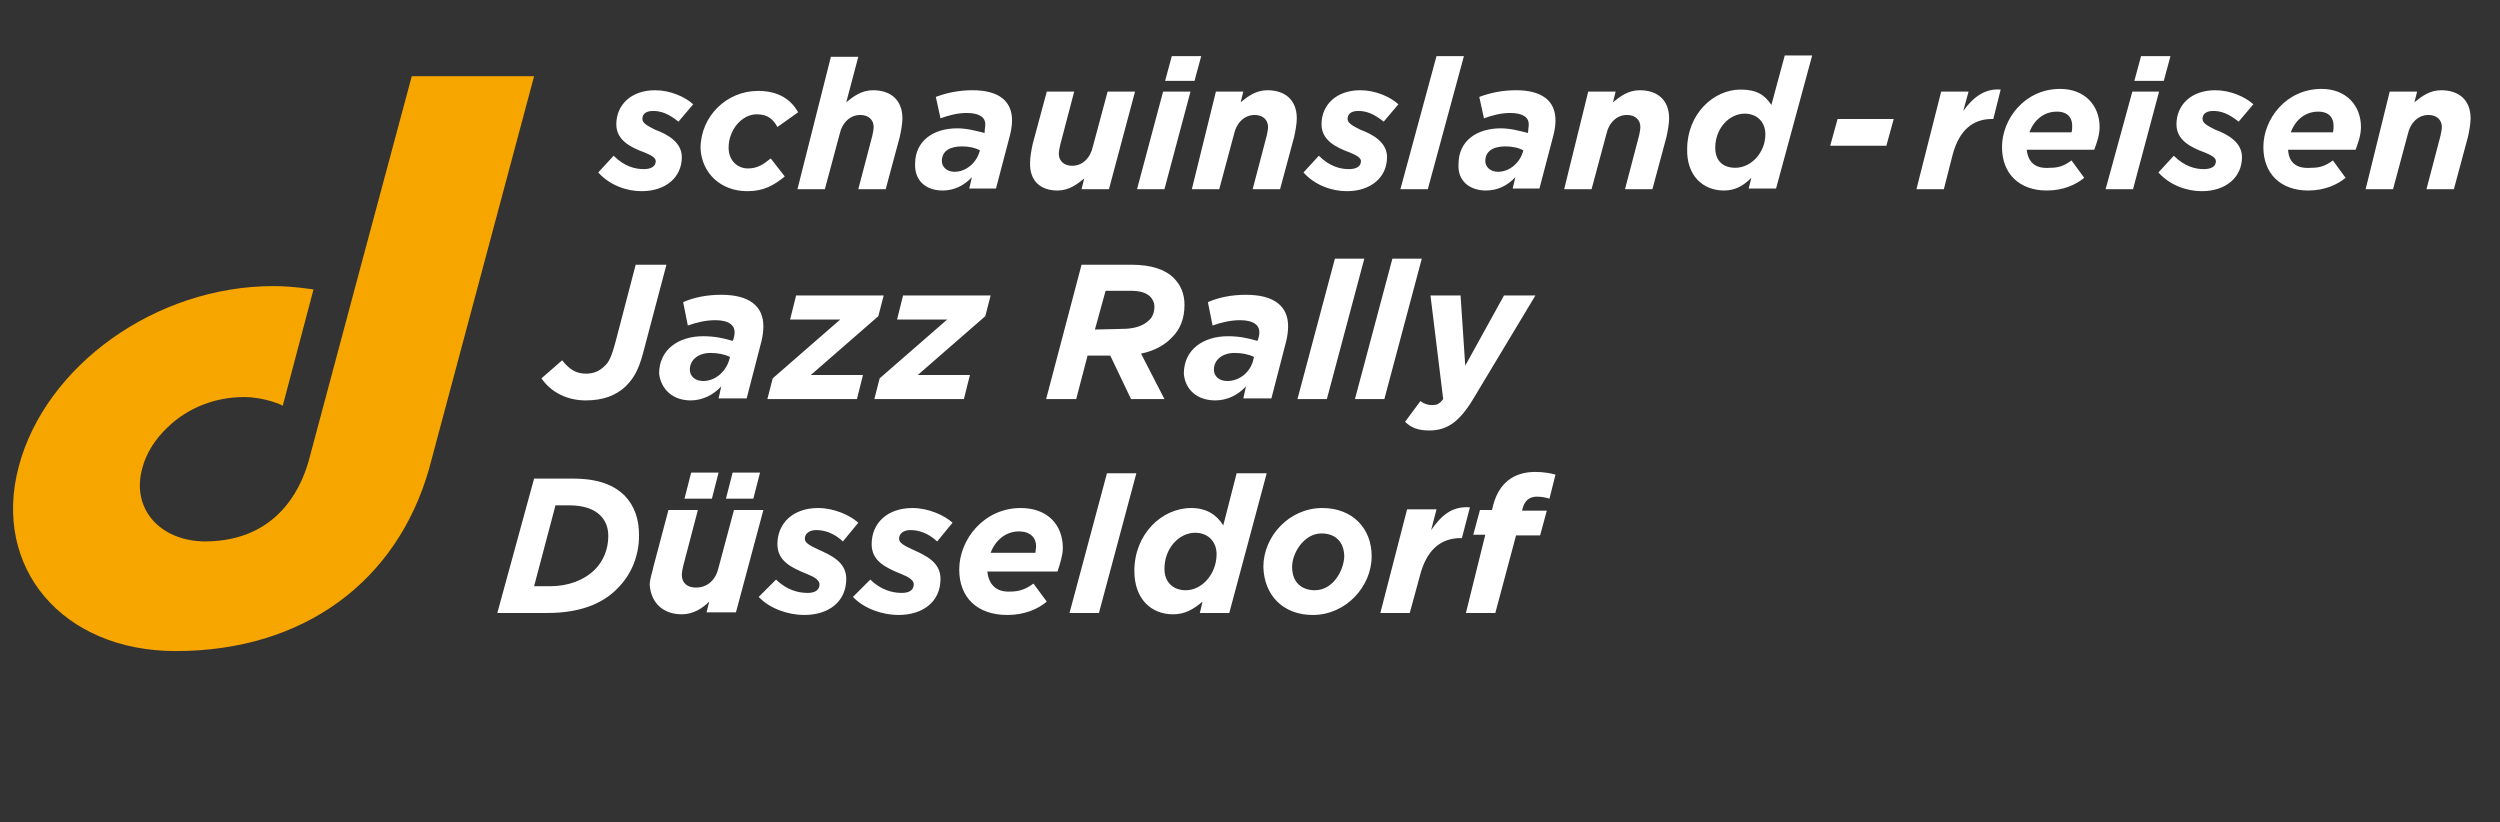
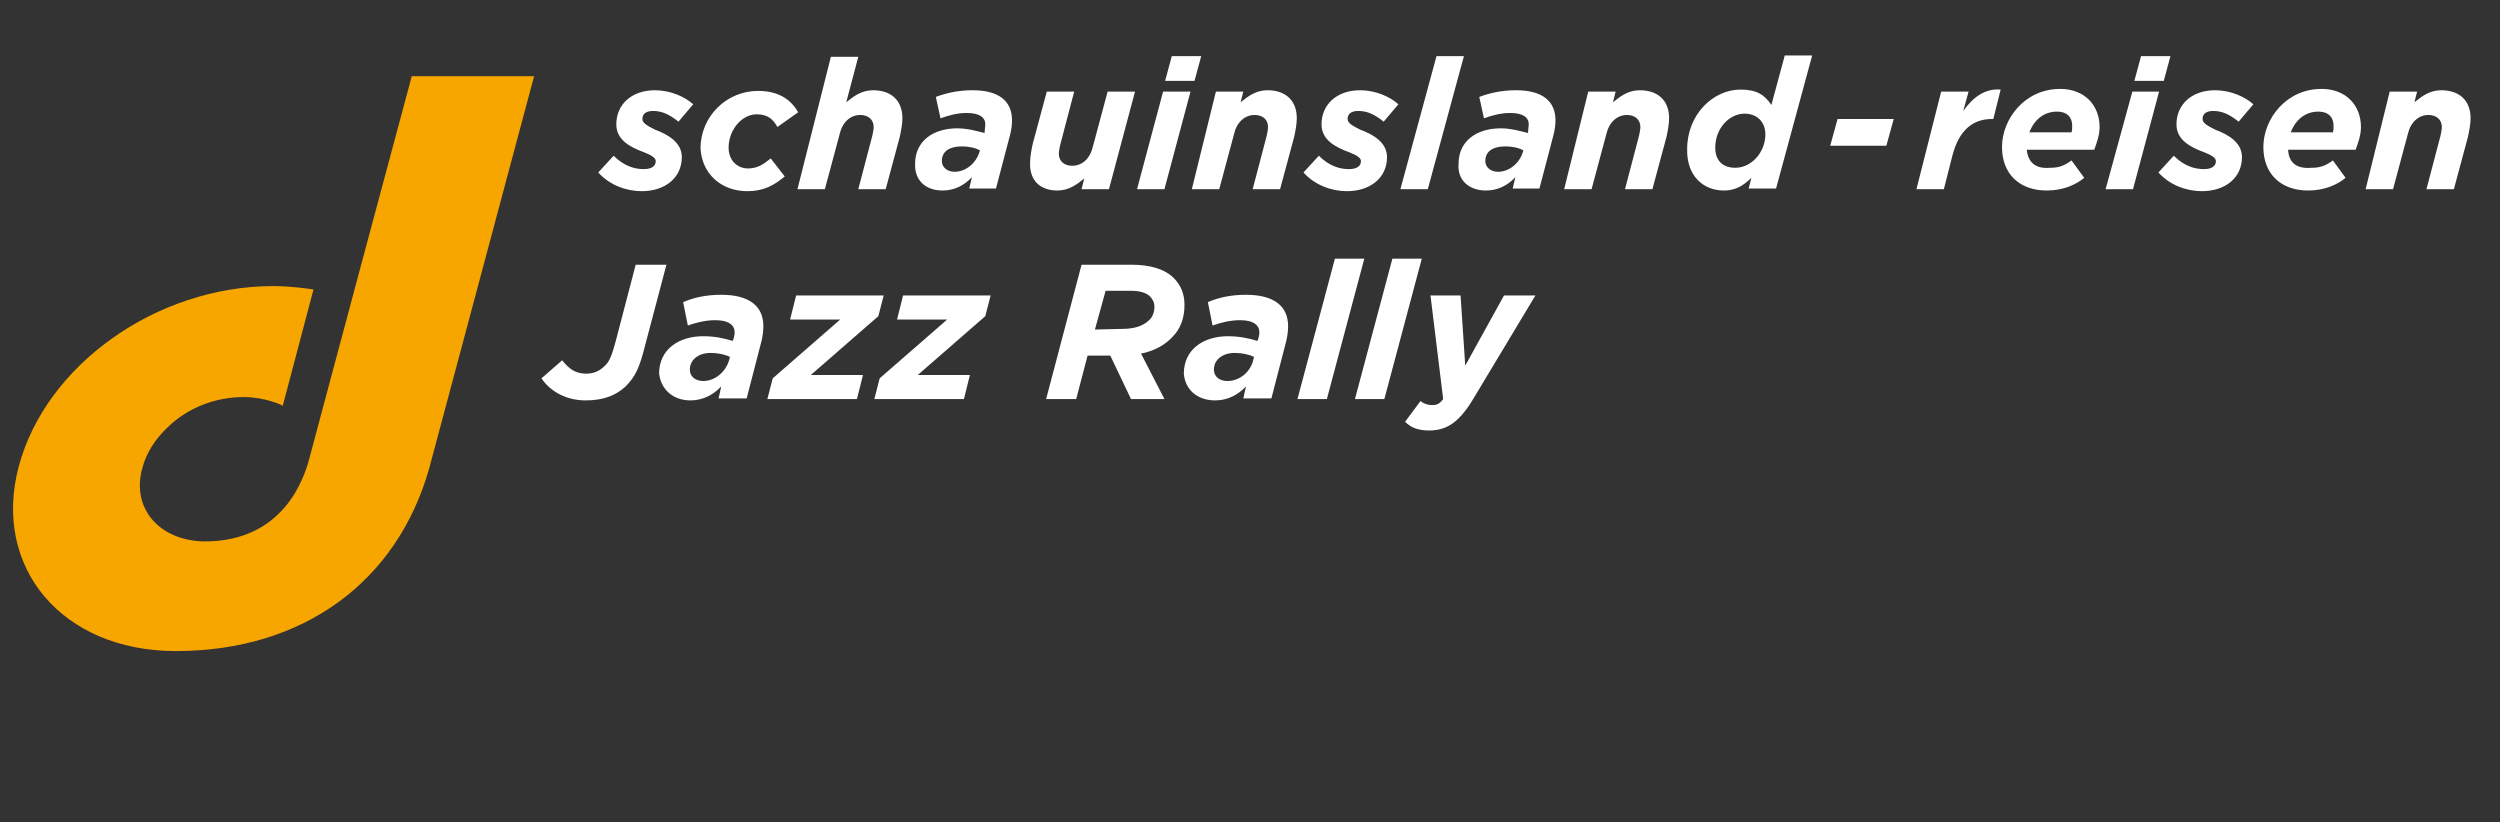
<svg xmlns="http://www.w3.org/2000/svg" version="1.1" id="Ebene_1" x="0px" y="0px" viewBox="0 0 374 123" style="enable-background:new 0 0 374 123;" xml:space="preserve">
  <rect x="0" y="0" width="374" height="123" fill="#333333" stroke="none" />
  <style type="text/css">
	.st0{fill:#FFFFFF;}
	.st1{fill:#F7A600;}
</style>
  <path class="st0" d="M96,28.6c3.5,0,6-2,6-5.1c0-2.2-2.1-3.4-4-4.1c-1.2-0.6-1.9-1-1.9-1.6c0-0.8,0.6-1.2,1.6-1.2  c1.2,0,2.3,0.4,3.8,1.6l2.2-2.6c-1.2-1.1-3.4-2.1-5.7-2.1c-3.6,0-5.8,2.2-5.8,5.1c0,2.3,2,3.4,4.2,4.2c1,0.4,1.7,0.8,1.7,1.3  c0,0.8-0.7,1.2-1.8,1.2c-1.3,0-2.9-0.4-4.5-2l-2.3,2.5C91.2,27.7,93.7,28.6,96,28.6L96,28.6z M111.8,28.6c2.5,0,4-0.9,5.6-2.2  l-2.1-2.7c-1.1,0.9-2,1.5-3.4,1.5c-1.6,0-2.9-1.2-2.9-3.1c0-2.7,2-5,4.2-5c1.7,0,2.5,0.8,3.1,1.9l3.1-2.2c-1-1.8-2.8-3.2-6-3.2  c-4.7,0-8.6,3.8-8.6,8.6C105,26,107.9,28.6,111.8,28.6L111.8,28.6z M119.3,28.3h4.1l2.2-8.2c0.4-1.8,1.6-2.9,3.1-2.9  c1.2,0,2,0.7,2,1.8c0,0.3-0.1,0.9-0.2,1.3l-2.1,8h4.1l2.1-7.8c0.2-0.9,0.4-2,0.4-2.8c0-2.7-1.7-4.2-4.4-4.2c-1.7,0-2.9,0.9-4,1.8  l1.8-6.8h-4.1L119.3,28.3L119.3,28.3z M141,28.5c1.7,0,3.2-0.7,4.4-2l-0.4,1.7h4l2.1-8c0.2-0.8,0.3-1.5,0.3-2.2c0-2.9-2-4.5-5.9-4.5  c-2.1,0-3.9,0.4-5.5,1l0.7,3.2c1.1-0.4,2.5-0.8,3.9-0.8c2,0,2.8,0.7,2.8,1.7c0,0.4-0.1,0.8-0.1,1.1v0.2c-1.2-0.3-2.6-0.7-4.1-0.7  c-3.6,0-6.3,1.9-6.3,5.3C136.8,27,138.5,28.5,141,28.5L141,28.5z M142.8,25.7c-1.1,0-1.9-0.7-1.9-1.6c0-1.5,1.2-2.2,3-2.2  c1,0,2,0.2,2.7,0.6l-0.1,0.3C146,24.4,144.5,25.7,142.8,25.7L142.8,25.7z M158.2,28.5c1.7,0,2.9-0.9,4-1.8l-0.4,1.6h4.1l3.9-14.6  h-4.1l-2.2,8.2c-0.4,1.8-1.6,2.9-3.1,2.9c-1.2,0-2-0.7-2-1.8c0-0.3,0.1-0.9,0.2-1.3l2.1-8h-4.1l-2.1,7.8c-0.2,0.9-0.4,2-0.4,2.8  C154,27,155.6,28.5,158.2,28.5L158.2,28.5z M174.3,12.1h4.4l1-3.7h-4.4L174.3,12.1L174.3,12.1z M170.1,28.3h4.1l3.9-14.6H174  L170.1,28.3L170.1,28.3z M178.3,28.3h4.1l2.2-8.2c0.4-1.8,1.6-2.9,3.1-2.9c1.2,0,2,0.7,2,1.8c0,0.3-0.1,0.9-0.2,1.3l-2.1,8h4.1  l2.1-7.8c0.2-0.9,0.4-2,0.4-2.8c0-2.7-1.7-4.2-4.4-4.2c-1.7,0-2.9,0.9-4,1.8l0.4-1.6h-4.1L178.3,28.3L178.3,28.3z M201.5,28.6  c3.5,0,6-2,6-5.1c0-2.2-2.1-3.4-4-4.1c-1.2-0.6-1.9-1-1.9-1.6c0-0.8,0.6-1.2,1.6-1.2c1.2,0,2.3,0.4,3.8,1.6l2.2-2.6  c-1.2-1.1-3.4-2.1-5.7-2.1c-3.6,0-5.8,2.2-5.8,5.1c0,2.3,2,3.4,4.2,4.2c1,0.4,1.7,0.8,1.7,1.3c0,0.8-0.7,1.2-1.8,1.2  c-1.3,0-2.9-0.4-4.5-2l-2.3,2.5C196.7,27.7,199.2,28.6,201.5,28.6L201.5,28.6z M209.5,28.3h4.1L219,8.4h-4.1L209.5,28.3L209.5,28.3z   M222.3,28.5c1.7,0,3.2-0.7,4.4-2l-0.4,1.7h4l2.1-8c0.2-0.8,0.3-1.5,0.3-2.2c0-2.9-2-4.5-5.9-4.5c-2.1,0-3.9,0.4-5.5,1l0.7,3.2  c1.1-0.4,2.5-0.8,3.9-0.8c2,0,2.8,0.7,2.8,1.7c0,0.4-0.1,0.8-0.1,1.1v0.2c-1.2-0.3-2.6-0.7-4.1-0.7c-3.6,0-6.3,1.9-6.3,5.3  C218,27,219.8,28.5,222.3,28.5L222.3,28.5z M224.1,25.7c-1.1,0-1.9-0.7-1.9-1.6c0-1.5,1.2-2.2,3-2.2c1,0,2,0.2,2.7,0.6l-0.1,0.3  C227.3,24.4,225.8,25.7,224.1,25.7L224.1,25.7z M234,28.3h4.1l2.2-8.2c0.4-1.8,1.6-2.9,3.1-2.9c1.2,0,2,0.7,2,1.8  c0,0.3-0.1,0.9-0.2,1.3l-2.1,8h4.1l2.1-7.8c0.2-0.9,0.4-2,0.4-2.8c0-2.7-1.7-4.2-4.4-4.2c-1.7,0-2.9,0.9-4,1.8l0.4-1.6h-4.1  L234,28.3L234,28.3z M257.9,28.5c1.7,0,2.9-0.7,4.1-1.9l-0.4,1.6h4.1l5.4-19.9H267l-2,7.4c-1-1.5-2.2-2.3-4.6-2.3  c-4.1,0-8,3.7-8,8.9C252.3,26.2,254.7,28.5,257.9,28.5L257.9,28.5z M259.6,25.1c-1.9,0-3-1.1-3-3c0-2.9,2.1-5.1,4.4-5.1  c1.8,0,3.1,1.2,3.1,3.1C264.1,22.8,262,25.1,259.6,25.1L259.6,25.1z M273.8,21.8h8.4l1.1-4h-8.4L273.8,21.8L273.8,21.8z M286.7,28.3  h4.1l1.3-5.1c1-3.8,3.1-5.4,5.9-5.4h0.2l1.1-4.4c-2.3-0.2-4.1,1.1-5.6,3.2l0.8-2.9h-4.1L286.7,28.3L286.7,28.3z M303.2,22.4h10.1  c0.4-1.1,0.8-2.2,0.8-3.4c0-3.2-2.2-5.7-5.9-5.7c-5.3,0-8.7,4.5-8.7,8.7c0,4,2.6,6.5,6.7,6.5c2.5,0,4.4-0.9,5.6-1.9l-1.9-2.6  c-1.2,0.9-2.1,1.1-3.2,1.1C304.4,25.3,303.4,24.2,303.2,22.4L303.2,22.4z M303.6,19.8c0.7-1.9,2.2-3.1,4.1-3.1c1.7,0,2.3,1,2.3,2.1  c0,0.3,0,0.7-0.1,1H303.6L303.6,19.8z M319.3,12.1h4.4l1-3.7h-4.4L319.3,12.1L319.3,12.1z M315,28.3h4.1l3.9-14.6H319L315,28.3  L315,28.3z M329.4,28.6c3.5,0,6-2,6-5.1c0-2.2-2.1-3.4-4-4.1c-1.2-0.6-1.9-1-1.9-1.6c0-0.8,0.6-1.2,1.6-1.2c1.2,0,2.3,0.4,3.8,1.6  l2.2-2.6c-1.2-1.1-3.4-2.1-5.7-2.1c-3.6,0-5.8,2.2-5.8,5.1c0,2.3,2,3.4,4.2,4.2c1,0.4,1.7,0.8,1.7,1.3c0,0.8-0.7,1.2-1.8,1.2  c-1.3,0-2.9-0.4-4.5-2l-2.3,2.5C324.6,27.7,327.1,28.6,329.4,28.6L329.4,28.6z M342.3,22.4h10.1c0.4-1.1,0.8-2.2,0.8-3.4  c0-3.2-2.2-5.7-5.9-5.7c-5.3,0-8.7,4.5-8.7,8.7c0,4,2.6,6.5,6.7,6.5c2.5,0,4.4-0.9,5.6-1.9l-1.9-2.6c-1.2,0.9-2.1,1.1-3.2,1.1  C343.4,25.3,342.4,24.2,342.3,22.4L342.3,22.4z M342.7,19.8c0.7-1.9,2.2-3.1,4.1-3.1c1.7,0,2.3,1,2.3,2.1c0,0.3,0,0.7-0.1,1H342.7  L342.7,19.8z M353.9,28.3h4.1l2.2-8.2c0.4-1.8,1.6-2.9,3.1-2.9c1.2,0,2,0.7,2,1.8c0,0.3-0.1,0.9-0.2,1.3l-2.1,8h4.1l2.1-7.8  c0.2-0.9,0.4-2,0.4-2.8c0-2.7-1.7-4.2-4.4-4.2c-1.7,0-2.9,0.9-4,1.8l0.4-1.6h-4.1L353.9,28.3L353.9,28.3z" />
-   <path class="st0" d="M74.4,91.7h7.5c4.7,0,8.2-1.3,10.5-3.7c2.1-2.1,3.2-4.9,3.2-7.9c0-2.5-0.7-4.4-2.1-5.9  c-1.6-1.6-3.9-2.6-7.8-2.6h-5.8L74.4,91.7L74.4,91.7z M79.9,87.7l3.2-12.1h2.1c2.2,0,3.7,0.6,4.6,1.5c0.8,0.8,1.2,1.8,1.2,3.1  c0,1.9-0.7,3.7-2,5c-1.6,1.6-4,2.5-6.7,2.5H79.9L79.9,87.7z M102,91.9c1.7,0,3.1-0.9,4.1-1.9l-0.4,1.6h4.4l4.1-15.3h-4.4l-2.3,8.6  c-0.4,1.8-1.6,3-3.4,3c-1.3,0-2.1-0.7-2.1-1.9c0-0.3,0.1-0.9,0.2-1.3l2.2-8.4h-4.4l-2.2,8.3c-0.2,1-0.6,2-0.6,2.9  C97.4,90.2,99.2,91.9,102,91.9L102,91.9z M108.6,74.6h4.1l1-3.9h-4.1L108.6,74.6L108.6,74.6z M102.4,74.6h4.1l1-3.9h-4.1L102.4,74.6  L102.4,74.6z M120.3,92c3.7,0,6.3-2,6.3-5.4c0-2.5-2.2-3.5-4.2-4.4c-1.3-0.6-2-1-2-1.6c0-0.8,0.7-1.3,1.7-1.3c1.2,0,2.6,0.4,4,1.7  l2.3-2.8c-1.2-1.1-3.6-2.2-6-2.2c-3.8,0-6.1,2.3-6.1,5.4c0,2.5,2,3.5,4.5,4.5c1,0.4,1.8,0.9,1.8,1.5c0,0.9-0.7,1.3-1.8,1.3  c-1.3,0-3.1-0.4-4.7-2l-2.6,2.6C115.2,91.1,118,92,120.3,92L120.3,92z M134.4,92c3.7,0,6.3-2,6.3-5.4c0-2.5-2.2-3.5-4.2-4.4  c-1.3-0.6-2-1-2-1.6c0-0.8,0.7-1.3,1.7-1.3c1.2,0,2.6,0.4,4,1.7l2.3-2.8c-1.2-1.1-3.6-2.2-6-2.2c-3.8,0-6.1,2.3-6.1,5.4  c0,2.5,2,3.5,4.5,4.5c1,0.4,1.8,0.9,1.8,1.5c0,0.9-0.7,1.3-1.8,1.3c-1.3,0-3.1-0.4-4.7-2l-2.6,2.6C129.3,91.1,132.1,92,134.4,92  L134.4,92z M147.7,85.5h10.5c0.4-1.2,0.8-2.5,0.8-3.5c0-3.5-2.3-6-6.3-6c-5.5,0-9.2,4.7-9.2,9.2c0,4.2,2.7,6.8,7.2,6.8  c2.6,0,4.6-0.9,5.9-2l-2-2.7c-1.2,0.9-2.2,1.2-3.5,1.2C148.9,88.6,147.9,87.3,147.7,85.5L147.7,85.5z M148.2,82.7  c0.7-1.9,2.3-3.2,4.2-3.2c1.8,0,2.6,1,2.6,2.2c0,0.3-0.1,0.7-0.1,1H148.2L148.2,82.7z M160,91.7h4.4l5.6-20.9h-4.4L160,91.7  L160,91.7z M175.5,91.9c1.7,0,3-0.7,4.4-1.9l-0.4,1.7h4.4l5.6-20.9H185l-2,7.8c-1-1.6-2.5-2.6-4.8-2.6c-4.4,0-8.5,3.9-8.5,9.4  C169.7,89.6,172.2,91.9,175.5,91.9L175.5,91.9z M177.4,88.3c-1.9,0-3.2-1.2-3.2-3.2c0-3.1,2.2-5.4,4.6-5.4c1.9,0,3.2,1.3,3.2,3.2  C182,85.9,179.8,88.3,177.4,88.3L177.4,88.3z M196.4,92c4.9,0,8.8-4.2,8.8-8.8c0-4.1-2.8-7.2-7.4-7.2c-4.9,0-8.8,4.2-8.8,8.8  C189.1,89,191.9,92,196.4,92L196.4,92z M196.7,88.3c-2,0-3.4-1.2-3.4-3.5c0-2.1,1.8-5,4.4-5c2,0,3.4,1.2,3.4,3.5  C201,85.4,199.4,88.3,196.7,88.3L196.7,88.3z M206.5,91.7h4.4l1.5-5.5c1-4,3.2-5.7,6.1-5.7h0.2l1.2-4.6c-2.6-0.2-4.2,1.1-5.8,3.4  l0.8-3.1h-4.4L206.5,91.7L206.5,91.7z M219.3,91.7h4.4l3.1-11.6h3.6l1-3.7h-3.7l0.1-0.4c0.3-1.1,1-1.7,2.1-1.7  c0.6,0,1.3,0.1,1.9,0.3l0.9-3.6c-0.7-0.2-1.8-0.4-3-0.4c-3.2,0-5.4,1.6-6.3,4.9l-0.2,0.8h-1.8l-1,3.7h1.8L219.3,91.7L219.3,91.7z" />
  <path class="st0" d="M87.6,59.9c2.6,0,4.5-0.7,6-2.1c1.5-1.5,2.1-2.9,2.9-6.1l3.2-12.1h-4.6l-2.9,11.1c-0.7,2.7-1.1,3.5-1.8,4.1  c-0.7,0.7-1.6,1.1-2.7,1.1c-1.5,0-2.5-0.6-3.6-2l-3.1,2.7C82.5,58.8,85,59.9,87.6,59.9L87.6,59.9z M103.3,59.9  c1.8,0,3.4-0.8,4.6-2.1l-0.4,1.8h4.2l2.2-8.5c0.2-0.8,0.3-1.6,0.3-2.3c0-3-2.1-4.7-6.3-4.7c-2.2,0-4.1,0.4-5.7,1.1l0.7,3.5  c1.1-0.4,2.6-0.8,4.1-0.8c2.1,0,2.9,0.8,2.9,1.8c0,0.4-0.1,0.8-0.2,1.1l-0.1,0.2c-1.3-0.4-2.7-0.7-4.4-0.7c-3.7,0-6.6,2-6.6,5.6  C98.9,58.3,100.7,59.9,103.3,59.9L103.3,59.9z M105.2,57c-1.2,0-2-0.7-2-1.7c0-1.5,1.3-2.5,3.1-2.5c1.1,0,2.1,0.2,2.9,0.6l-0.1,0.4  C108.6,55.6,107,57,105.2,57L105.2,57z M114.8,59.7h13.4l0.9-3.6h-7.8l10.1-8.8l0.8-3.1h-13.1l-0.9,3.6h7.5l-10.1,8.8L114.8,59.7  L114.8,59.7z M130.8,59.7h13.4l0.9-3.6h-7.8l10.1-8.8l0.8-3.1h-13.1l-0.9,3.6h7.5l-10.1,8.8L130.8,59.7L130.8,59.7z M156.5,59.7h4.5  l1.7-6.5h3.4l3.1,6.5h5l-3.5-6.8c2-0.4,3.6-1.3,4.7-2.5c1.2-1.2,1.8-2.8,1.8-4.8c0-1.7-0.6-3-1.6-4c-1.3-1.3-3.4-2-6.4-2h-7.4  L156.5,59.7L156.5,59.7z M163.8,49.3l1.6-5.8h3.7c1.5,0,2.3,0.3,2.9,0.8c0.4,0.4,0.7,0.9,0.7,1.6c0,0.8-0.3,1.6-0.8,2  c-0.9,0.9-2.3,1.3-4,1.3L163.8,49.3L163.8,49.3z M181.8,59.9c1.8,0,3.4-0.8,4.6-2.1l-0.4,1.8h4.2l2.2-8.5c0.2-0.8,0.3-1.6,0.3-2.3  c0-3-2.1-4.7-6.3-4.7c-2.2,0-4.1,0.4-5.7,1.1l0.7,3.5c1.1-0.4,2.6-0.8,4.1-0.8c2.1,0,2.9,0.8,2.9,1.8c0,0.4-0.1,0.8-0.2,1.1  l-0.1,0.2c-1.3-0.4-2.7-0.7-4.4-0.7c-3.7,0-6.6,2-6.6,5.6C177.3,58.3,179.1,59.9,181.8,59.9L181.8,59.9z M183.6,57  c-1.2,0-2-0.7-2-1.7c0-1.5,1.3-2.5,3.1-2.5c1.1,0,2.1,0.2,2.9,0.6l-0.1,0.4C187.1,55.6,185.5,57,183.6,57L183.6,57z M194.1,59.7h4.4  l5.6-21h-4.4L194.1,59.7L194.1,59.7z M202.7,59.7h4.4l5.6-21h-4.4L202.7,59.7L202.7,59.7z M213.8,64.4c2.6,0,4.4-1.2,6.4-4.4  l9.5-15.8H225l-5.8,10.5l-0.7-10.5H214l1.9,15.5c-0.6,0.8-1,0.9-1.7,0.9c-0.6,0-1.2-0.2-1.7-0.6l-2.3,3.1  C211.1,64,212.2,64.4,213.8,64.4L213.8,64.4z" />
  <path class="st1" d="M21.3,70c0.6-2.3,2-4.4,3.8-6.1c3-2.9,7.1-4.5,11.4-4.5c3.1,0,5.7,1.2,5.8,1.3l4.6-17.4c-0.1,0-3.1-0.5-6-0.5  c-17.6,0-34.1,11.9-38.1,27s6.5,27.6,23.5,27.6c19.1,0,33.1-10.4,37.9-27.3l15.7-58.7H61.6c0,0-14.5,54-15.3,57.1S42.4,81,30.6,81  C23.8,80.9,19.6,76,21.3,70L21.3,70L21.3,70z" />
</svg>